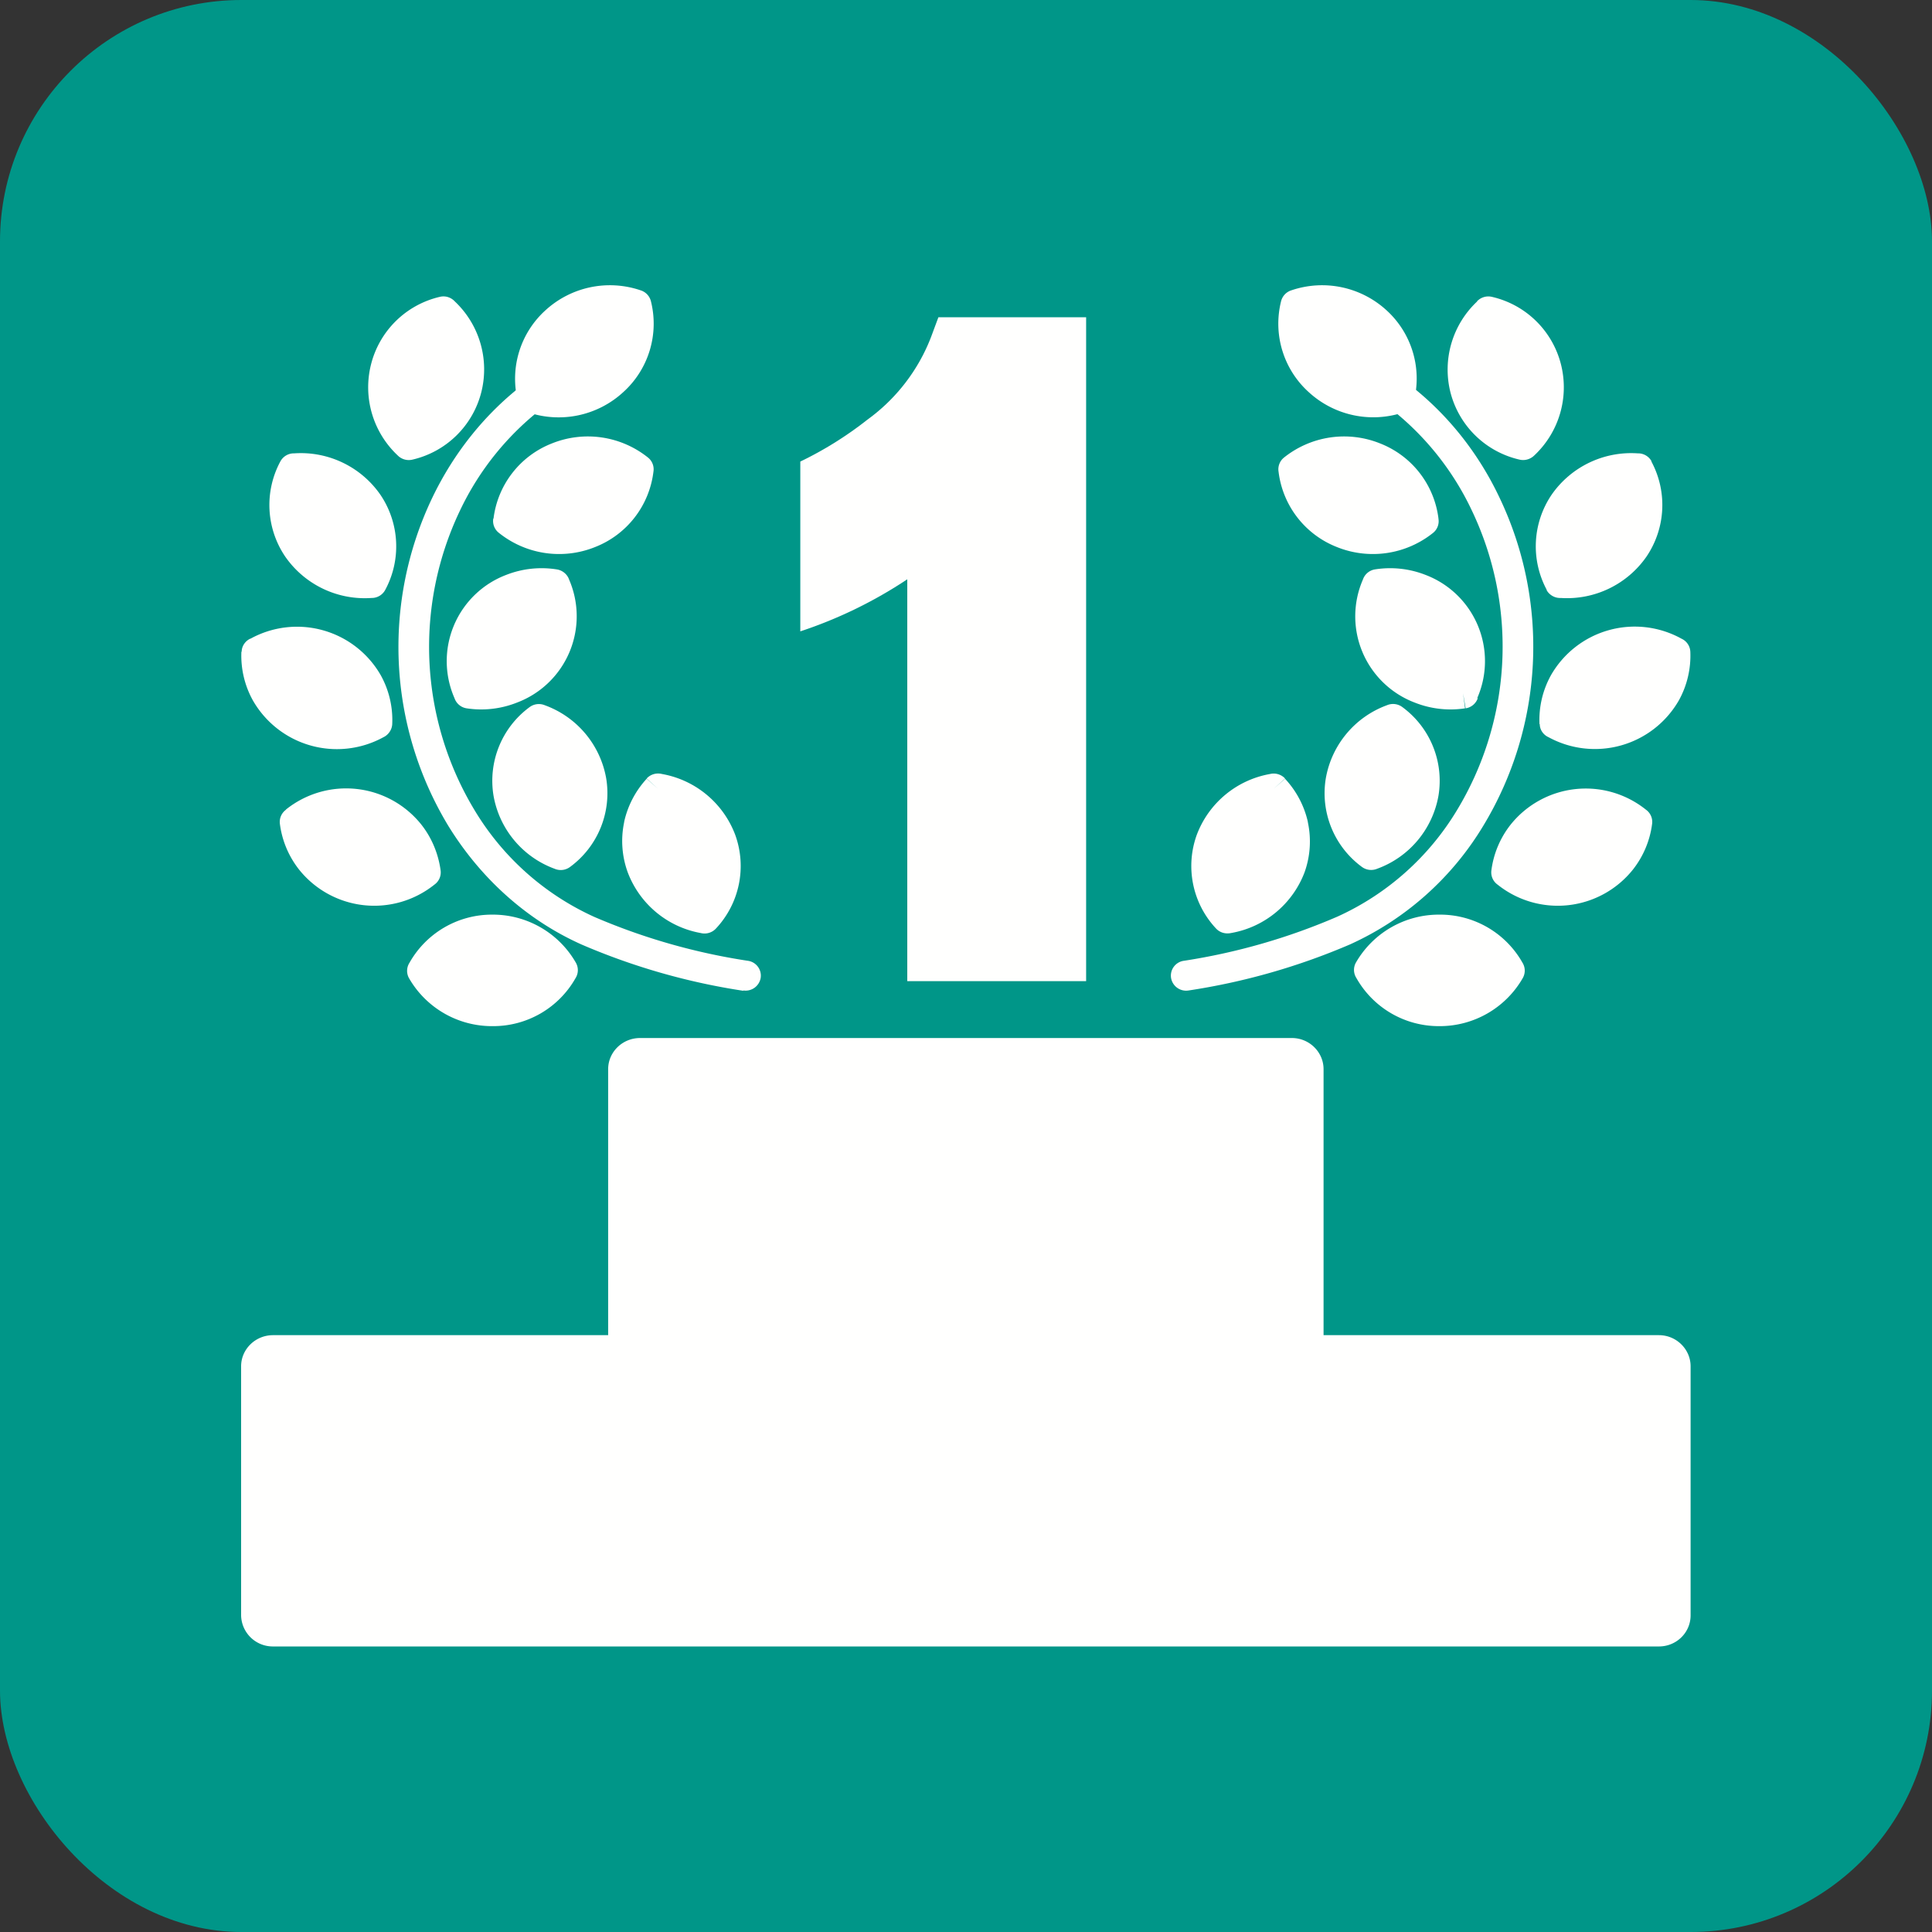
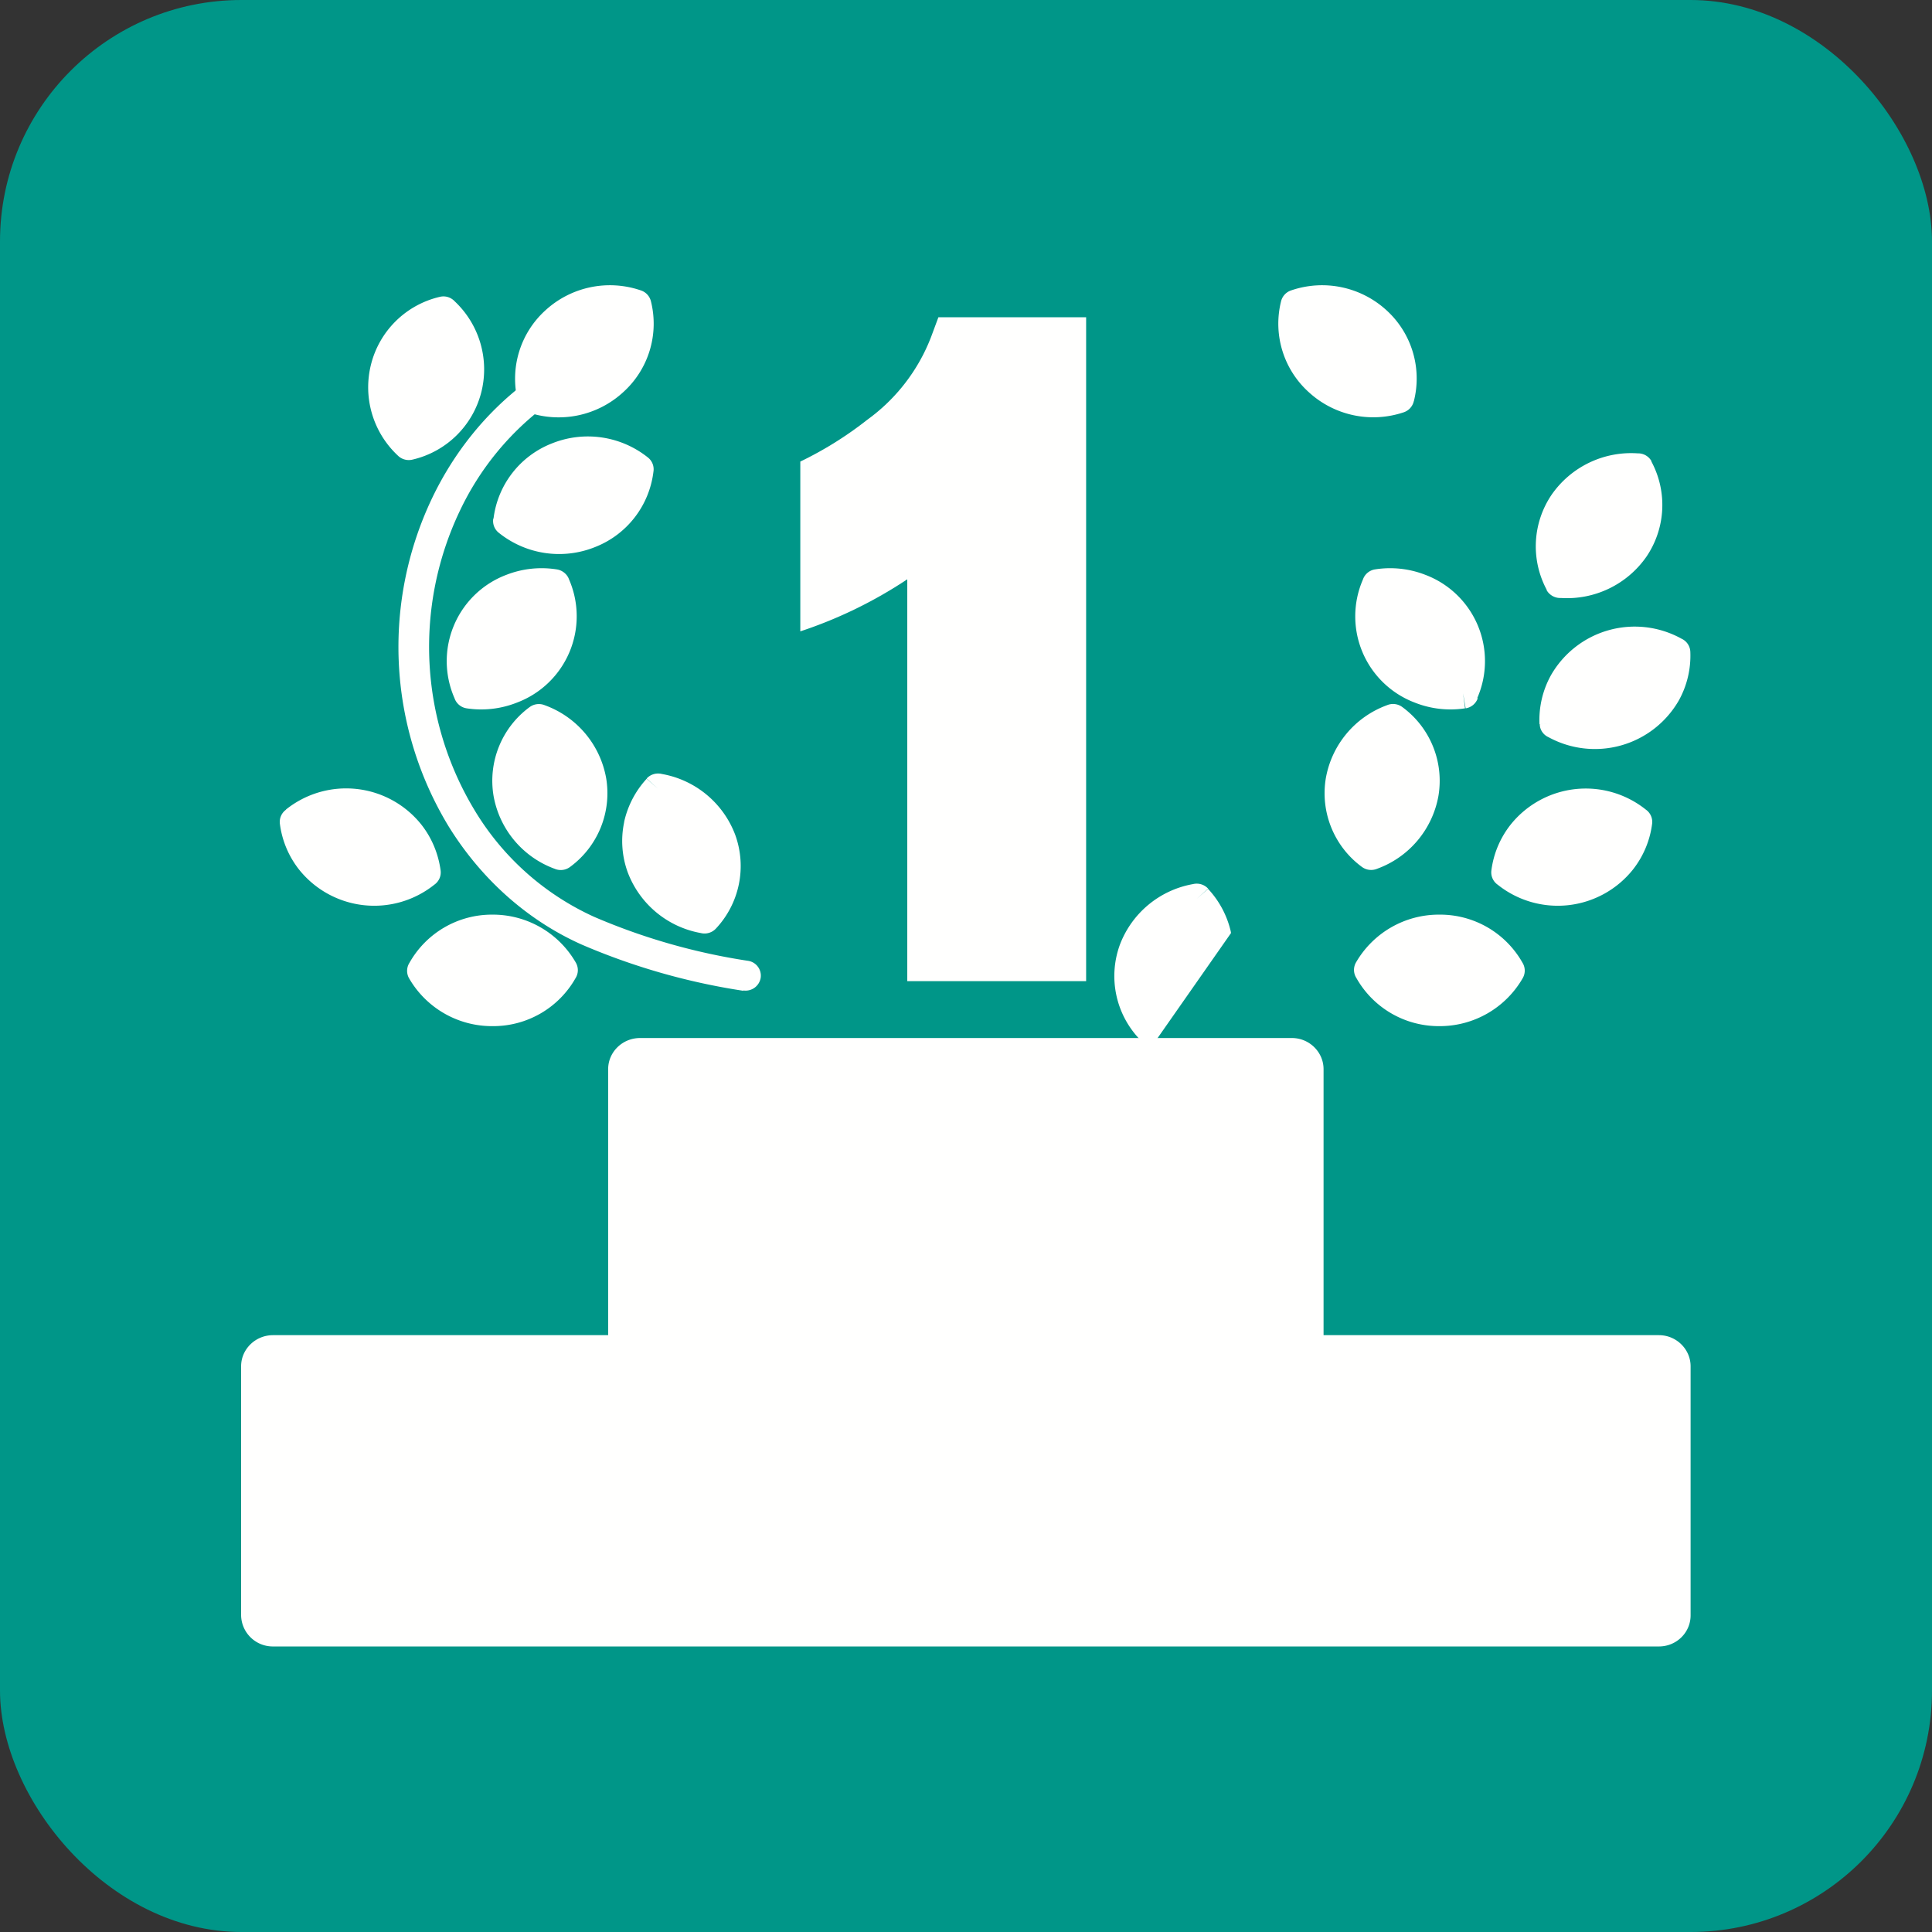
<svg xmlns="http://www.w3.org/2000/svg" xml:space="preserve" width="655.359" height="655.359" style="shape-rendering:geometricPrecision;text-rendering:geometricPrecision;image-rendering:optimizeQuality;fill-rule:evenodd;clip-rule:evenodd" viewBox="0 0 6.827 6.827">
  <rect x="0" y="0" width="6.827" height="6.827" fill="#333333" stroke="none" />
  <defs>
    <style>.fil1{fill:#fffffe;fill-rule:nonzero}</style>
  </defs>
  <g id="Layer_x0020_1">
    <rect width="6.827" height="6.827" rx=".853" ry=".853" style="fill:#009688" />
    <g id="_213212512">
      <path id="_213213808" class="fil1" d="M.965 4.718h1.184v-.94c0-.06.05-.11.113-.11h2.303c.062 0 .112.05.112.11v.94h1.185c.062 0 .112.05.112.11v.88c0 .061-.05.11-.112.11H.965a.112.112 0 0 1-.113-.11v-.88c0-.06.05-.11.113-.11z" />
      <path id="_213213760" d="M3.206 2.047a1.57 1.57 0 0 1-.378.184v-.6a1.28 1.28 0 0 0 .237-.148.648.648 0 0 0 .225-.292l.026-.07h.522v2.346h-.632v-1.42z" style="fill:#fffffe" />
      <path id="_213214168" class="fil1" d="M2.627 3.5a.054.054 0 0 0 .061-.045.053.053 0 0 0-.046-.06A2.21 2.21 0 0 1 2.1 3.24a.952.952 0 0 1-.423-.377 1.117 1.117 0 0 1-.052-1.058.997.997 0 0 1 .297-.367.053.053 0 0 0 .01-.075.055.055 0 0 0-.076-.01c-.14.106-.252.246-.329.407a1.222 1.222 0 0 0 .057 1.158c.115.187.279.334.472.42a2.324 2.324 0 0 0 .57.163z" />
      <path id="_213214264" class="fil1" d="M2.476 3.297a.34.34 0 0 1-.258-.215.323.323 0 0 1-.013-.174l.053.01-.053-.01.001-.006a.33.33 0 0 1 .079-.15l.04.035-.04-.036a.055.055 0 0 1 .054-.016.34.34 0 0 1 .259.215.323.323 0 0 1-.068.331l-.04-.036.04.036a.055.055 0 0 1-.054.016z" />
      <path id="_213214144" class="fil1" d="M1.96 3.07a.337.337 0 0 1-.216-.258.323.323 0 0 1 .127-.313l.033.042-.033-.042a.055.055 0 0 1 .054-.007.337.337 0 0 1 .217.258.323.323 0 0 1-.127.313l-.033-.042.033.042a.055.055 0 0 1-.055.007z" />
      <path id="_213214096" class="fil1" d="M1.606 2.467a.326.326 0 0 1 .184-.436.342.342 0 0 1 .177-.019l-.008.053.008-.053c.021.003.038.018.044.036a.326.326 0 0 1-.185.435.342.342 0 0 1-.177.02l.009-.053-.009.053a.054.054 0 0 1-.043-.036z" />
      <path id="_213213400" class="fil1" d="M1.744 1.832a.328.328 0 0 1 .206-.265.34.34 0 0 1 .34.05l-.035.04.035-.04a.053.053 0 0 1 .019.05.328.328 0 0 1-.206.266.34.34 0 0 1-.34-.05l.034-.04-.034.04a.053.053 0 0 1-.02-.05z" />
      <path id="_213213328" class="fil1" d="M2.034 3.456a.334.334 0 0 1-.293.17.338.338 0 0 1-.296-.17.053.053 0 0 1 .002-.054.334.334 0 0 1 .292-.17.338.338 0 0 1 .296.17.053.053 0 0 1-.001.054z" />
-       <path id="_213213304" class="fil1" d="M.885 2.257a.341.341 0 0 1 .461.13.326.326 0 0 1 .04.172l-.054-.003.054.003c-.001.02-.014.038-.031.046a.342.342 0 0 1-.462-.131.326.326 0 0 1-.04-.171l.055.002-.054-.002c0-.02.013-.038.03-.046z" />
-       <path id="_213213280" class="fil1" d="M1.04 1.602a.342.342 0 0 1 .304.146.325.325 0 0 1 .017.337l-.048-.025.048.025a.054.054 0 0 1-.048.028.342.342 0 0 1-.305-.146.325.325 0 0 1-.017-.337l.048.025-.048-.025a.054.054 0 0 1 .049-.028z" />
      <path id="_213213208" class="fil1" d="M1.607 1.065a.33.33 0 0 1 .094.32.327.327 0 0 1-.243.239.055.055 0 0 1-.053-.015.33.33 0 0 1-.094-.321.327.327 0 0 1 .243-.239c.02-.005.04.002.053.016z" />
      <path id="_213212968" class="fil1" d="M1.83 1.418a.326.326 0 0 1 .098-.322.337.337 0 0 1 .336-.07l-.018.05.018-.05a.054.054 0 0 1 .036.038.326.326 0 0 1-.098.322.337.337 0 0 1-.336.071l.018-.05-.018.05a.054.054 0 0 1-.036-.04z" />
      <path id="_213213160" class="fil1" d="M1.01 2.861a.34.34 0 0 1 .479.053c.037.047.06.103.068.162l-.054.007.054-.007a.053.053 0 0 1-.022.05.34.34 0 0 1-.478-.053.328.328 0 0 1-.068-.162l.054-.007-.054.007a.053.053 0 0 1 .022-.05z" />
-       <path id="_213213616" class="fil1" d="M4.2 3.5a.054.054 0 0 1-.062-.045.053.053 0 0 1 .046-.06 2.21 2.21 0 0 0 .542-.156.952.952 0 0 0 .423-.377 1.117 1.117 0 0 0 .052-1.058.997.997 0 0 0-.296-.367.053.053 0 0 1-.01-.075.055.055 0 0 1 .076-.01c.14.106.252.246.328.407a1.222 1.222 0 0 1-.057 1.158 1.06 1.06 0 0 1-.471.42A2.324 2.324 0 0 1 4.2 3.5z" />
-       <path id="_213212944" class="fil1" d="M4.35 3.297a.34.34 0 0 0 .26-.215.323.323 0 0 0 .012-.174l-.053.01.053-.01-.001-.006a.33.33 0 0 0-.08-.15l-.04.035.04-.036a.055.055 0 0 0-.053-.016.34.34 0 0 0-.259.215.323.323 0 0 0 .068.331l.04-.036-.04.036c.014.015.034.02.053.016z" />
+       <path id="_213212944" class="fil1" d="M4.35 3.297l-.053.01.053-.01-.001-.006a.33.33 0 0 0-.08-.15l-.04.035.04-.036a.055.055 0 0 0-.053-.016.34.34 0 0 0-.259.215.323.323 0 0 0 .068.331l.04-.036-.04.036c.014.015.034.02.053.016z" />
      <path id="_213212920" class="fil1" d="M4.866 3.07a.337.337 0 0 0 .217-.258.323.323 0 0 0-.127-.313l-.033.042.033-.042a.055.055 0 0 0-.055-.007.337.337 0 0 0-.216.258.323.323 0 0 0 .127.313l.033-.042-.033.042a.055.055 0 0 0 .054.007z" />
      <path id="_213212440" class="fil1" d="M5.22 2.467a.326.326 0 0 0-.184-.436.342.342 0 0 0-.177-.019l.009.053-.009-.053a.054.054 0 0 0-.043.036.326.326 0 0 0 .184.435.342.342 0 0 0 .177.02L5.17 2.45l.009.053a.054.054 0 0 0 .043-.036z" />
-       <path id="_213212704" class="fil1" d="M5.083 1.832a.328.328 0 0 0-.206-.265.34.34 0 0 0-.34.05l.034.04-.034-.04a.053.053 0 0 0-.019.05.328.328 0 0 0 .206.266.34.34 0 0 0 .34-.05l-.034-.04.034.04a.053.053 0 0 0 .019-.05z" />
      <path id="_213212152" class="fil1" d="M4.793 3.456a.334.334 0 0 0 .292.17.338.338 0 0 0 .296-.17.053.053 0 0 0-.001-.054.334.334 0 0 0-.293-.17.338.338 0 0 0-.296.17.053.053 0 0 0 .002.054z" />
      <path id="_213212296" class="fil1" d="M5.942 2.257a.341.341 0 0 0-.462.13.326.326 0 0 0-.04.172l.055-.003-.054.003c0 .02.013.038.031.046a.342.342 0 0 0 .461-.131.326.326 0 0 0 .04-.171l-.054.002.054-.002a.053.053 0 0 0-.031-.046z" />
      <path id="_213212128" class="fil1" d="M5.787 1.602a.342.342 0 0 0-.304.146.325.325 0 0 0-.017.337l.047-.025-.048.025c.01.018.03.029.05.028a.342.342 0 0 0 .303-.146.325.325 0 0 0 .017-.337l-.047.025.048-.025a.054.054 0 0 0-.049-.028z" />
-       <path id="_213212872" class="fil1" d="M5.22 1.065a.33.33 0 0 0-.095.32.327.327 0 0 0 .244.239c.02.005.04-.002.053-.015a.33.33 0 0 0 .094-.321.327.327 0 0 0-.244-.239.055.055 0 0 0-.053.016z" />
      <path id="_213212560" class="fil1" d="M4.996 1.418a.326.326 0 0 0-.097-.322.337.337 0 0 0-.336-.07l.017.05-.017-.05a.054.054 0 0 0-.036.038.326.326 0 0 0 .098.322.337.337 0 0 0 .335.071l-.017-.05.017.05a.054.054 0 0 0 .036-.04z" />
      <path id="_213212776" class="fil1" d="M5.816 2.861a.34.34 0 0 0-.478.053.328.328 0 0 0-.068.162l.054.007-.054-.007a.053.053 0 0 0 .022.05.34.34 0 0 0 .478-.053.328.328 0 0 0 .068-.162l-.054-.007.054.007a.053.053 0 0 0-.022-.05z" />
    </g>
  </g>
</svg>